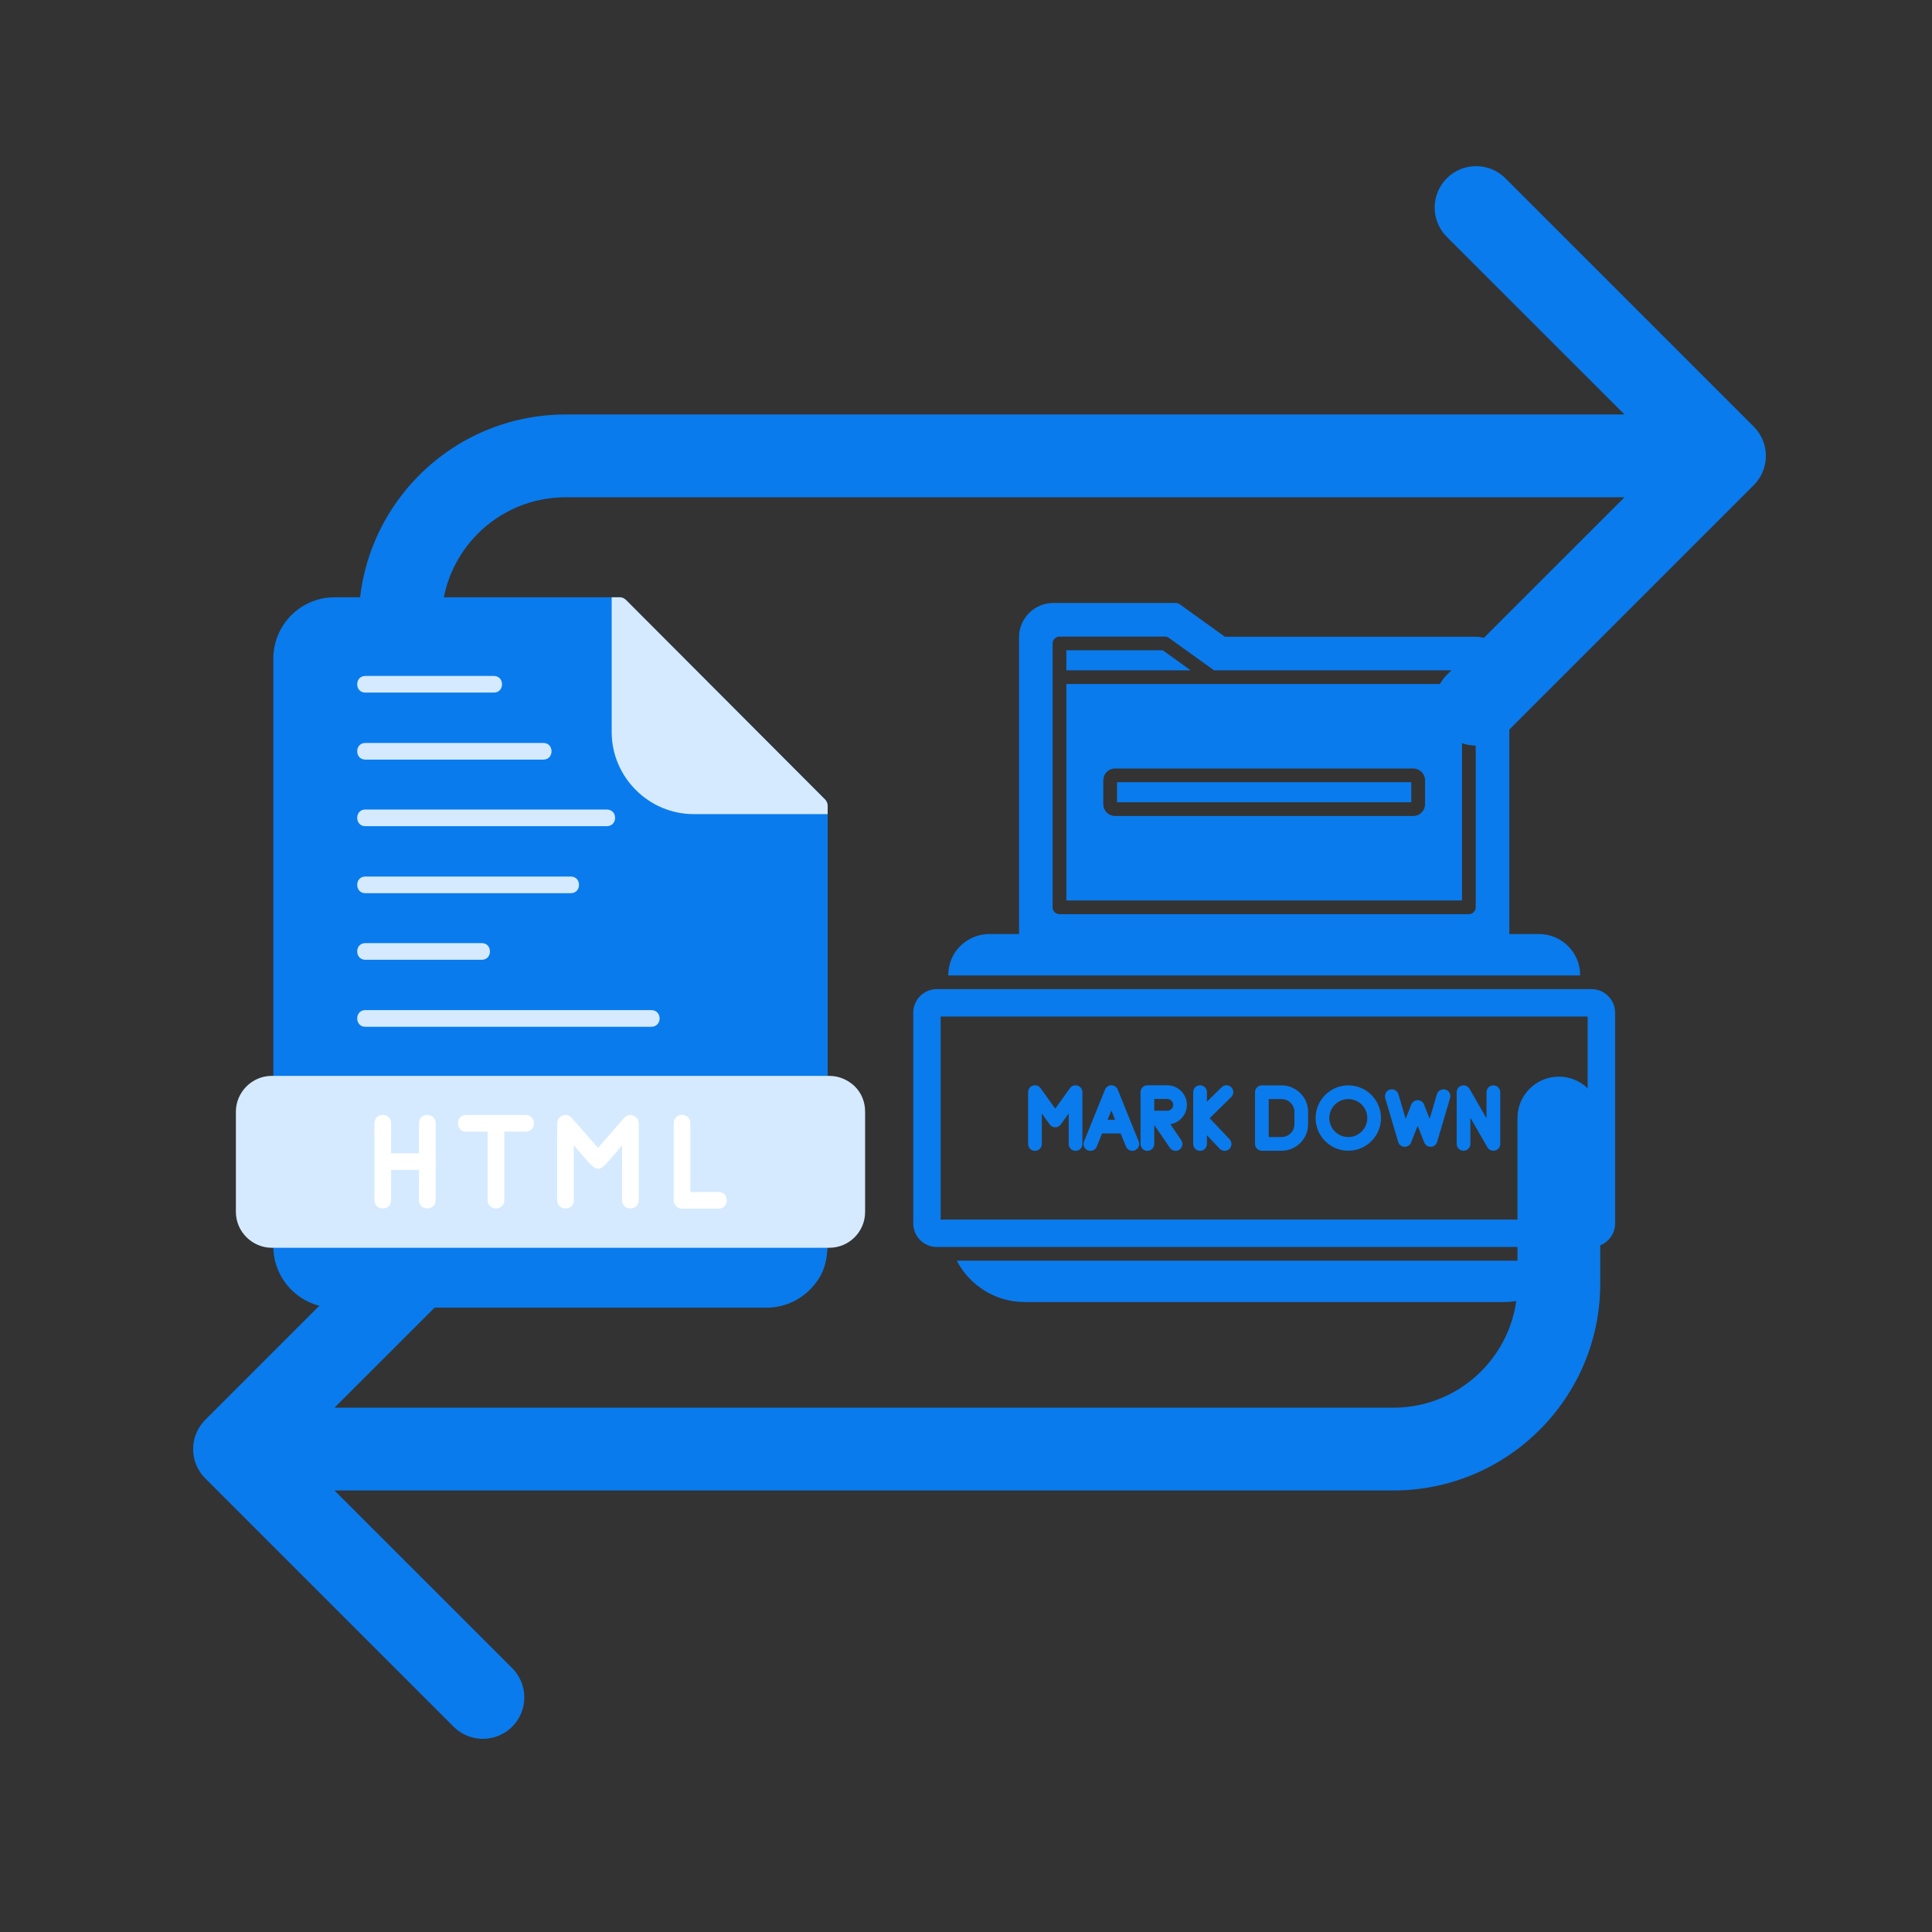
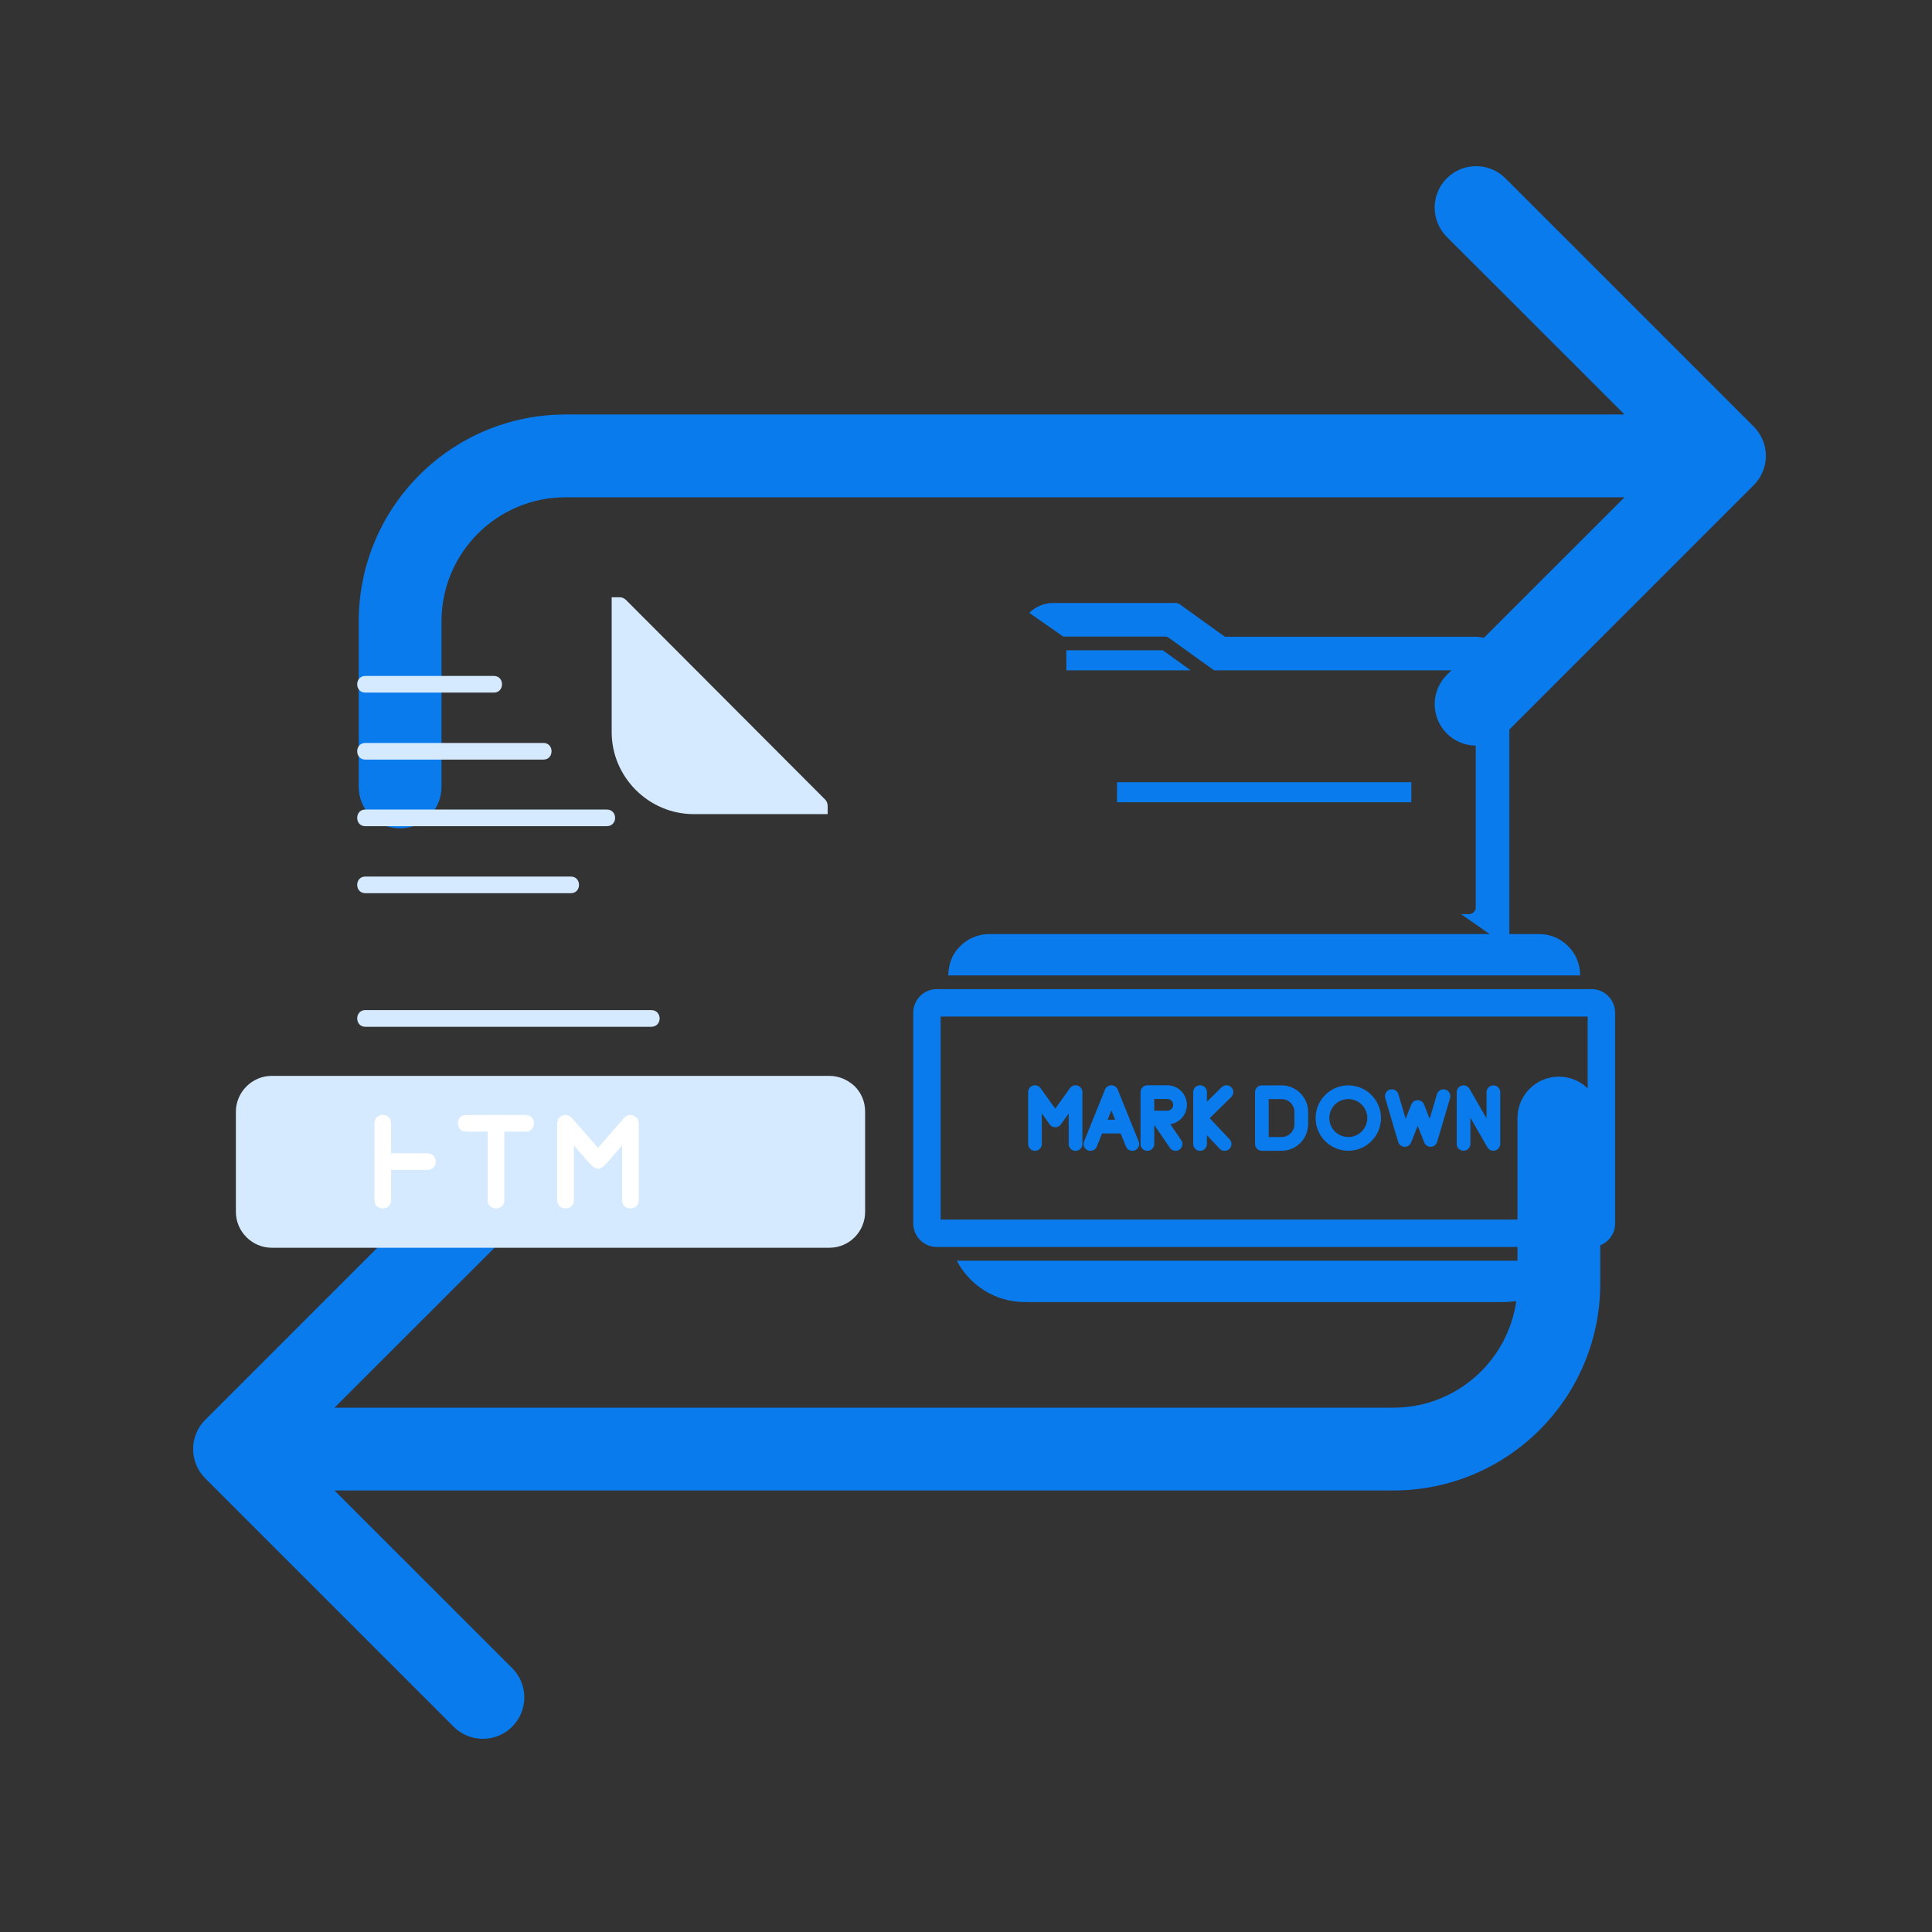
<svg xmlns="http://www.w3.org/2000/svg" width="500" zoomAndPan="magnify" viewBox="0 0 375 375" height="500" preserveAspectRatio="xMidYMid meet" version="1.0">
  <rect x="0" y="0" width="375" height="375" fill="#333333" stroke="none" />
  <defs>
    <clipPath id="b758a1d3e6">
      <path d="M 37.5 32.258 L 342.75 32.258 L 342.75 337.508 L 37.5 337.508 Z M 37.5 32.258 " clip-rule="nonzero" />
    </clipPath>
    <clipPath id="3ff472409a">
-       <path d="M 53 115.934 L 161 115.934 L 161 253.934 L 53 253.934 Z M 53 115.934 " clip-rule="nonzero" />
-     </clipPath>
+       </clipPath>
    <clipPath id="02866ae69d">
      <path d="M 118 115.934 L 161 115.934 L 161 159 L 118 159 Z M 118 115.934 " clip-rule="nonzero" />
    </clipPath>
    <clipPath id="c0ae1040cd">
      <path d="M 45.758 208 L 168 208 L 168 243 L 45.758 243 Z M 45.758 208 " clip-rule="nonzero" />
    </clipPath>
    <clipPath id="d3c4d13efb">
      <path d="M 177.262 191 L 313.762 191 L 313.762 243 L 177.262 243 Z M 177.262 191 " clip-rule="nonzero" />
    </clipPath>
    <clipPath id="30d29109df">
-       <path d="M 197 117.016 L 293 117.016 L 293 184 L 197 184 Z M 197 117.016 " clip-rule="nonzero" />
+       <path d="M 197 117.016 L 293 117.016 L 293 184 Z M 197 117.016 " clip-rule="nonzero" />
    </clipPath>
    <clipPath id="bc33db8dc6">
      <path d="M 184 181 L 307 181 L 307 252.766 L 184 252.766 Z M 184 181 " clip-rule="nonzero" />
    </clipPath>
  </defs>
  <g clip-path="url(#b758a1d3e6)">
    <path fill="#097bed" d="M 340.395 82.801 C 341.848 84.254 342.754 86.262 342.754 88.484 C 342.754 90.711 341.855 92.719 340.395 94.172 L 292.195 142.367 C 290.742 143.824 288.727 144.723 286.512 144.723 C 282.066 144.723 278.469 141.125 278.469 136.684 C 278.469 134.465 279.371 132.449 280.824 130.996 L 315.316 96.52 L 109.793 96.52 C 96.484 96.52 85.695 107.305 85.695 120.617 L 85.695 152.746 C 85.695 157.18 82.098 160.781 77.664 160.781 C 73.23 160.781 69.629 157.18 69.629 152.746 L 69.629 120.617 C 69.629 98.438 87.617 80.453 109.793 80.453 L 315.316 80.453 L 280.824 45.977 C 279.371 44.523 278.469 42.508 278.469 40.289 C 278.469 35.848 282.066 32.25 286.512 32.25 C 288.727 32.25 290.742 33.148 292.195 34.605 Z M 302.574 208.977 C 298.141 208.977 294.543 212.574 294.543 217.008 L 294.543 249.137 C 294.543 262.449 283.754 273.234 270.445 273.234 L 64.922 273.234 L 99.414 238.762 C 100.867 237.305 101.77 235.289 101.77 233.074 C 101.77 228.629 98.172 225.031 93.727 225.031 C 91.512 225.031 89.496 225.934 88.043 227.387 L 39.844 275.582 C 38.391 277.035 37.484 279.043 37.484 281.27 C 37.484 283.492 38.383 285.5 39.844 286.957 L 88.043 335.152 C 89.496 336.605 91.512 337.504 93.727 337.504 C 98.172 337.504 101.77 333.906 101.77 329.465 C 101.77 327.246 100.867 325.23 99.414 323.777 L 64.922 289.301 L 270.445 289.301 C 292.621 289.301 310.609 271.316 310.609 249.137 L 310.609 217.008 C 310.609 212.574 307.008 208.977 302.574 208.977 Z M 302.574 208.977 " fill-opacity="1" fill-rule="nonzero" />
  </g>
  <g clip-path="url(#3ff472409a)">
    <path fill="#097bed" d="M 53.137 240.41 C 53.055 240.328 53.055 240.168 53.055 240.086 L 53.055 127.809 C 53.055 121.266 58.387 115.934 64.93 115.934 L 120.34 115.934 C 120.824 115.934 121.23 116.18 121.555 116.5 L 160.242 155.273 C 160.488 155.598 160.648 156 160.648 156.402 L 160.648 240.086 C 160.648 240.168 160.648 240.25 160.648 240.328 C 160.648 240.41 160.648 240.492 160.648 240.57 C 160.648 244.449 160.164 247.355 157.176 250.344 C 155.074 252.445 152.086 253.816 148.855 253.816 L 64.93 253.816 C 58.387 253.816 53.055 248.488 53.055 241.945 C 53.055 241.539 53.055 240.977 53.137 240.41 Z M 53.137 240.41 " fill-opacity="1" fill-rule="nonzero" />
  </g>
  <g clip-path="url(#02866ae69d)">
    <path fill="#d5eafe" d="M 118.727 115.934 L 120.34 115.934 C 120.824 115.934 121.23 116.18 121.555 116.5 L 160.242 155.273 C 160.488 155.598 160.648 156 160.648 156.402 L 160.648 158.02 L 134.637 158.02 C 125.914 158.02 118.727 150.832 118.727 142.105 Z M 118.727 115.934 " fill-opacity="1" fill-rule="nonzero" />
  </g>
  <g clip-path="url(#c0ae1040cd)">
    <path fill="#d5eafe" d="M 52.734 208.828 L 160.973 208.828 C 162.91 208.828 164.605 209.633 165.898 210.848 C 167.191 212.137 167.918 213.836 167.918 215.773 L 167.918 235.238 C 167.918 239.035 164.848 242.188 160.973 242.188 L 52.734 242.188 C 48.938 242.188 45.785 239.035 45.785 235.238 L 45.785 215.773 C 45.785 211.977 48.938 208.828 52.734 208.828 Z M 52.734 208.828 " fill-opacity="1" fill-rule="nonzero" />
  </g>
  <path fill="#d5eafe" d="M 70.906 134.434 C 68.809 134.434 68.809 131.203 70.906 131.203 L 95.867 131.203 C 97.965 131.203 97.965 134.434 95.867 134.434 Z M 70.906 134.434 " fill-opacity="1" fill-rule="nonzero" />
  <path fill="#d5eafe" d="M 70.906 147.438 C 68.809 147.438 68.809 144.207 70.906 144.207 L 105.48 144.207 C 107.578 144.207 107.578 147.438 105.48 147.438 Z M 70.906 147.438 " fill-opacity="1" fill-rule="nonzero" />
  <path fill="#d5eafe" d="M 70.906 160.363 C 68.809 160.363 68.809 157.129 70.906 157.129 L 117.758 157.129 C 119.938 157.129 119.938 160.363 117.758 160.363 Z M 70.906 160.363 " fill-opacity="1" fill-rule="nonzero" />
  <path fill="#d5eafe" d="M 70.906 173.367 C 68.809 173.367 68.809 170.137 70.906 170.137 L 110.809 170.137 C 112.91 170.137 112.91 173.367 110.809 173.367 Z M 70.906 173.367 " fill-opacity="1" fill-rule="nonzero" />
-   <path fill="#d5eafe" d="M 70.906 186.289 C 68.809 186.289 68.809 183.059 70.906 183.059 L 93.523 183.059 C 95.625 183.059 95.625 186.289 93.523 186.289 Z M 70.906 186.289 " fill-opacity="1" fill-rule="nonzero" />
  <path fill="#d5eafe" d="M 70.906 199.297 C 68.809 199.297 68.809 196.062 70.906 196.062 L 126.398 196.062 C 128.582 196.062 128.582 199.297 126.398 199.297 Z M 70.906 199.297 " fill-opacity="1" fill-rule="nonzero" />
  <path fill="#ffffff" d="M 111.375 232.977 C 111.375 235.078 108.145 235.078 108.145 232.977 L 108.145 218.035 C 108.145 216.582 110.004 215.773 111.051 217.066 L 116.059 222.801 L 121.148 216.984 C 122.117 215.855 123.977 216.582 123.977 218.035 L 123.977 232.977 C 123.977 235.078 120.746 235.078 120.746 232.977 L 120.746 222.316 C 115.496 228.293 116.789 228.453 111.375 222.316 Z M 111.375 232.977 " fill-opacity="1" fill-rule="nonzero" />
-   <path fill="#ffffff" d="M 130.762 218.035 C 130.762 215.855 133.992 215.855 133.992 218.035 L 133.992 231.363 L 139.484 231.363 C 141.586 231.363 141.586 234.594 139.484 234.594 L 132.375 234.594 C 131.488 234.594 130.762 233.867 130.762 232.977 Z M 130.762 218.035 " fill-opacity="1" fill-rule="nonzero" />
  <path fill="#ffffff" d="M 90.453 219.652 C 88.355 219.652 88.355 216.418 90.453 216.418 L 102.004 216.418 C 104.188 216.418 104.188 219.652 102.004 219.652 Z M 90.453 219.652 " fill-opacity="1" fill-rule="nonzero" />
  <path fill="#ffffff" d="M 97.887 232.977 C 97.887 235.078 94.656 235.078 94.656 232.977 L 94.656 218.035 C 94.656 215.855 97.887 215.855 97.887 218.035 Z M 97.887 232.977 " fill-opacity="1" fill-rule="nonzero" />
  <path fill="#ffffff" d="M 74.301 227.082 C 72.199 227.082 72.199 223.852 74.301 223.852 L 82.941 223.852 C 85.125 223.852 85.125 227.082 82.941 227.082 Z M 74.301 227.082 " fill-opacity="1" fill-rule="nonzero" />
  <path fill="#ffffff" d="M 75.914 232.977 C 75.914 235.078 72.684 235.078 72.684 232.977 L 72.684 218.035 C 72.684 215.855 75.914 215.855 75.914 218.035 Z M 75.914 232.977 " fill-opacity="1" fill-rule="nonzero" />
-   <path fill="#ffffff" d="M 84.559 232.977 C 84.559 235.078 81.328 235.078 81.328 232.977 L 81.328 218.035 C 81.328 215.855 84.559 215.855 84.559 218.035 Z M 84.559 232.977 " fill-opacity="1" fill-rule="nonzero" />
  <path fill="#097bed" d="M 208.762 223.379 C 208.027 223.379 207.43 222.781 207.43 222.047 L 207.43 216.121 L 205.906 218.25 C 205.656 218.602 205.254 218.809 204.824 218.809 C 204.395 218.809 203.992 218.602 203.742 218.25 L 202.219 216.121 L 202.219 222.047 C 202.219 222.781 201.621 223.379 200.887 223.379 C 200.152 223.379 199.559 222.781 199.559 222.047 L 199.559 211.98 C 199.559 211.402 199.93 210.891 200.48 210.715 C 201.031 210.539 201.633 210.734 201.969 211.207 L 204.824 215.191 L 207.68 211.207 C 208.016 210.738 208.617 210.539 209.168 210.715 C 209.719 210.891 210.094 211.402 210.094 211.98 L 210.094 222.047 C 210.094 222.781 209.496 223.379 208.762 223.379 Z M 208.762 223.379 " fill-opacity="1" fill-rule="evenodd" />
  <path fill="#097bed" d="M 211.652 223.379 C 211.484 223.379 211.316 223.348 211.152 223.281 C 210.473 223.004 210.145 222.23 210.418 221.551 L 211.773 218.195 C 211.777 218.18 211.785 218.168 211.789 218.152 L 214.484 211.484 C 214.688 210.98 215.172 210.652 215.715 210.652 C 216.258 210.652 216.746 210.98 216.949 211.484 L 219.641 218.152 C 219.648 218.168 219.656 218.18 219.66 218.195 L 221.016 221.551 C 221.289 222.23 220.961 223.004 220.277 223.281 C 219.598 223.555 218.82 223.227 218.547 222.547 L 217.52 220.004 L 213.914 220.004 L 212.887 222.547 C 212.676 223.062 212.18 223.379 211.652 223.379 Z M 214.988 217.34 L 216.445 217.34 L 215.715 215.535 Z M 214.988 217.34 " fill-opacity="1" fill-rule="evenodd" />
  <path fill="#097bed" d="M 228.176 223.379 C 227.754 223.379 227.336 223.176 227.078 222.797 L 224.039 218.355 L 224.039 222.047 C 224.039 222.781 223.445 223.379 222.711 223.379 C 221.977 223.379 221.379 222.781 221.379 222.047 L 221.379 211.98 C 221.379 211.246 221.977 210.652 222.711 210.652 L 226.574 210.652 C 228.672 210.652 230.375 212.355 230.375 214.449 C 230.375 216.348 228.98 217.922 227.16 218.203 L 229.273 221.297 C 229.688 221.902 229.531 222.73 228.926 223.145 C 228.695 223.301 228.434 223.379 228.176 223.379 Z M 224.688 215.59 L 226.574 215.59 C 227.203 215.59 227.715 215.078 227.715 214.449 C 227.715 213.82 227.203 213.312 226.574 213.312 L 224.039 213.312 L 224.039 215.59 L 224.652 215.59 C 224.664 215.59 224.676 215.59 224.688 215.59 Z M 224.688 215.59 " fill-opacity="1" fill-rule="evenodd" />
  <path fill="#097bed" d="M 237.695 223.379 C 237.344 223.379 236.992 223.238 236.73 222.961 L 234.262 220.355 L 234.262 222.047 C 234.262 222.781 233.668 223.379 232.934 223.379 C 232.199 223.379 231.602 222.781 231.602 222.047 L 231.602 217.016 C 231.602 217.016 231.602 217.012 231.602 217.012 L 231.602 211.98 C 231.602 211.246 232.199 210.652 232.934 210.652 C 233.668 210.652 234.262 211.246 234.262 211.98 L 234.262 213.84 L 237.121 211.031 C 237.645 210.516 238.484 210.523 239 211.047 C 239.516 211.57 239.508 212.414 238.984 212.93 L 234.797 217.047 L 238.66 221.133 C 239.168 221.668 239.145 222.508 238.609 223.016 C 238.352 223.258 238.023 223.379 237.695 223.379 Z M 237.695 223.379 " fill-opacity="1" fill-rule="evenodd" />
  <path fill="#097bed" d="M 289.863 223.359 C 289.398 223.359 288.953 223.113 288.711 222.695 L 285.402 216.965 L 285.402 222.031 C 285.402 222.766 284.805 223.359 284.07 223.359 C 283.336 223.359 282.742 222.766 282.742 222.031 L 282.742 212 C 282.742 211.398 283.145 210.871 283.727 210.715 C 284.309 210.559 284.922 210.812 285.223 211.332 L 288.531 217.066 L 288.531 212 C 288.531 211.266 289.129 210.668 289.863 210.668 C 290.598 210.668 291.195 211.266 291.195 212 L 291.195 222.031 C 291.195 222.633 290.789 223.16 290.207 223.312 C 290.094 223.344 289.977 223.359 289.863 223.359 Z M 289.863 223.359 " fill-opacity="1" fill-rule="evenodd" />
  <path fill="#097bed" d="M 248.75 223.359 L 244.926 223.359 C 244.191 223.359 243.598 222.766 243.598 222.031 L 243.598 212 C 243.598 211.266 244.191 210.668 244.926 210.668 L 248.75 210.668 C 251.594 210.668 253.906 212.98 253.906 215.824 L 253.906 218.207 C 253.906 221.047 251.594 223.359 248.75 223.359 Z M 246.258 220.699 L 248.75 220.699 C 250.125 220.699 251.246 219.582 251.246 218.207 L 251.246 215.824 C 251.246 214.449 250.125 213.328 248.75 213.328 L 246.258 213.328 Z M 246.258 220.699 " fill-opacity="1" fill-rule="evenodd" />
  <path fill="#097bed" d="M 261.703 223.359 C 258.207 223.359 255.359 220.512 255.359 217.016 C 255.359 213.516 258.207 210.668 261.703 210.668 C 265.203 210.668 268.051 213.516 268.051 217.016 C 268.051 220.512 265.203 223.359 261.703 223.359 Z M 261.703 213.328 C 259.672 213.328 258.02 214.98 258.02 217.016 C 258.02 219.047 259.672 220.699 261.703 220.699 C 263.738 220.699 265.391 219.047 265.391 217.016 C 265.391 214.98 263.738 213.328 261.703 213.328 Z M 261.703 213.328 " fill-opacity="1" fill-rule="evenodd" />
  <path fill="#097bed" d="M 272.66 222.594 C 272.641 222.594 272.621 222.594 272.602 222.594 C 272.035 222.566 271.543 222.184 271.383 221.641 L 268.875 213.141 C 268.668 212.438 269.07 211.695 269.773 211.488 C 270.48 211.281 271.219 211.684 271.426 212.387 L 272.84 217.168 L 273.93 214.391 C 274.129 213.883 274.621 213.547 275.168 213.547 C 275.715 213.547 276.207 213.883 276.406 214.391 L 277.496 217.168 L 278.906 212.387 C 279.113 211.684 279.855 211.281 280.559 211.488 C 281.266 211.695 281.668 212.438 281.457 213.141 L 278.949 221.641 C 278.789 222.184 278.301 222.566 277.734 222.594 C 277.164 222.617 276.645 222.277 276.438 221.75 L 275.168 218.516 L 273.898 221.75 C 273.695 222.262 273.203 222.594 272.66 222.594 Z M 272.66 222.594 " fill-opacity="1" fill-rule="evenodd" />
  <g clip-path="url(#d3c4d13efb)">
    <path fill="#097bed" d="M 181.82 191.988 L 308.93 191.988 C 311.438 191.988 313.492 194.043 313.492 196.547 L 313.492 237.48 C 313.492 239.988 311.438 242.039 308.93 242.039 L 181.82 242.039 C 179.312 242.039 177.262 239.988 177.262 237.48 L 177.262 196.547 C 177.262 194.039 179.312 191.988 181.82 191.988 Z M 182.582 197.309 L 182.582 236.719 L 308.168 236.719 L 308.168 197.309 Z M 182.582 197.309 " fill-opacity="1" fill-rule="nonzero" />
  </g>
  <g clip-path="url(#30d29109df)">
    <path fill="#097bed" d="M 235.645 130.109 L 285.109 130.109 C 285.844 130.109 286.438 130.703 286.438 131.438 L 286.438 176.109 C 286.438 176.844 285.844 177.438 285.109 177.438 L 205.645 177.438 C 204.91 177.438 204.312 176.844 204.312 176.109 L 204.312 124.891 C 204.312 124.152 204.91 123.559 205.645 123.559 L 226.117 123.559 C 226.562 123.559 226.77 123.727 227.117 123.977 Z M 199.121 183.961 L 291.629 183.961 C 292.363 183.961 292.961 183.367 292.961 182.629 L 292.961 130.238 C 292.961 128.406 292.211 126.746 291.008 125.539 C 289.801 124.336 288.137 123.586 286.309 123.586 L 237.746 123.586 L 229.422 117.602 C 229.133 117.391 228.898 117.18 228.582 117.086 C 228.328 117.012 227.988 117.035 227.73 117.035 L 204.441 117.035 C 202.613 117.035 200.949 117.785 199.746 118.988 C 198.539 120.195 197.793 121.859 197.793 123.688 L 197.793 182.629 C 197.793 183.367 198.387 183.961 199.121 183.961 Z M 199.121 183.961 " fill-opacity="1" fill-rule="evenodd" />
  </g>
-   <path fill="#097bed" d="M 274.32 158.379 L 216.434 158.379 C 216 158.379 215.598 158.258 215.25 158.047 C 214.832 157.789 214.512 157.418 214.324 156.961 C 214.211 156.695 214.152 156.402 214.152 156.098 L 214.152 151.449 C 214.152 151 214.285 150.578 214.512 150.227 C 214.652 150.004 214.91 149.688 215.328 149.453 C 215.656 149.273 216.031 149.168 216.434 149.168 L 274.32 149.168 C 275.574 149.168 276.602 150.195 276.602 151.449 L 276.602 156.098 C 276.602 156.562 276.457 157 276.215 157.363 C 276.008 157.668 275.746 157.91 275.422 158.09 C 275.098 158.273 274.719 158.379 274.32 158.379 Z M 283.777 132.77 L 206.973 132.77 L 206.973 174.777 L 283.777 174.777 Z M 283.777 132.77 " fill-opacity="1" fill-rule="evenodd" />
  <path fill="#097bed" d="M 216.812 151.828 L 273.938 151.828 L 273.938 155.719 L 216.812 155.719 Z M 216.812 151.828 " fill-opacity="1" fill-rule="evenodd" />
  <path fill="#097bed" d="M 206.973 130.109 L 231.105 130.109 L 225.695 126.219 L 206.973 126.219 Z M 206.973 130.109 " fill-opacity="1" fill-rule="evenodd" />
  <g clip-path="url(#bc33db8dc6)">
    <path fill="#097bed" d="M 306.707 189.328 L 306.707 189.27 C 306.707 184.883 303.125 181.301 298.738 181.301 L 192.012 181.301 C 189.82 181.301 187.828 182.195 186.383 183.641 C 184.621 185.402 184.148 187.254 184.039 189.328 Z M 185.711 244.703 C 188.207 249.504 193.227 252.727 198.883 252.727 L 291.871 252.727 C 297.523 252.727 302.543 249.504 305.039 244.703 Z M 185.711 244.703 " fill-opacity="1" fill-rule="evenodd" />
  </g>
</svg>